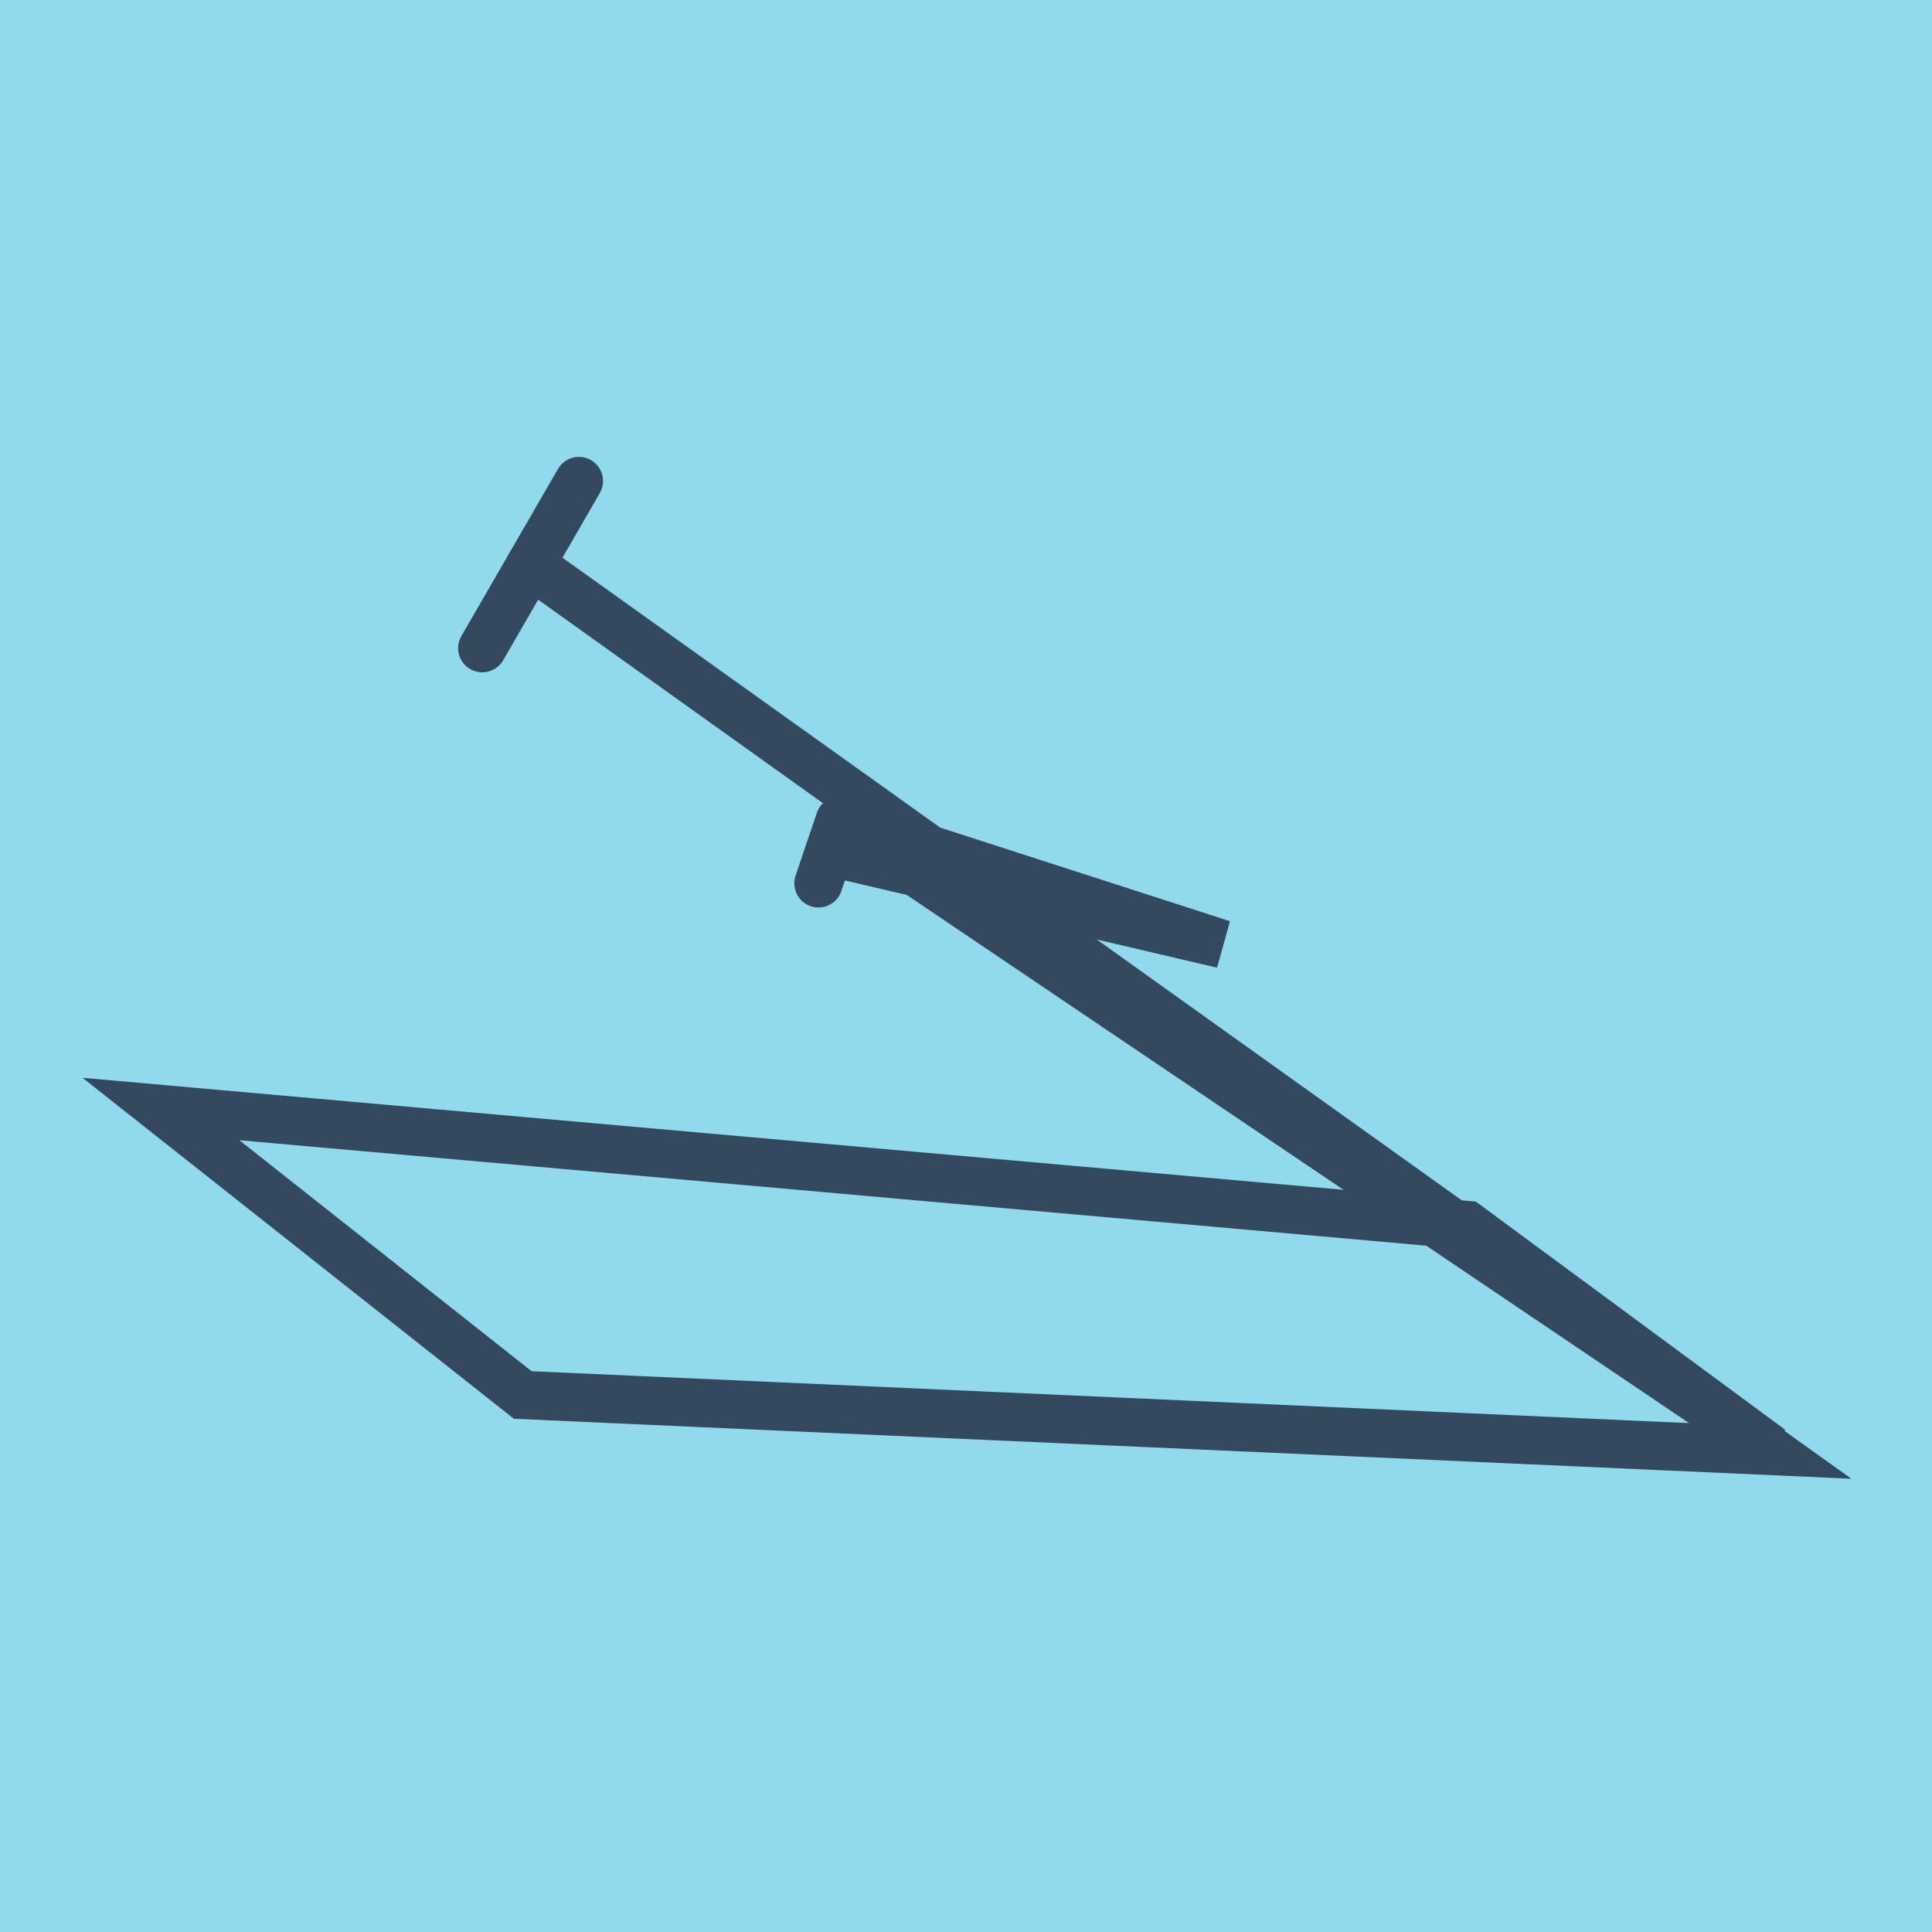
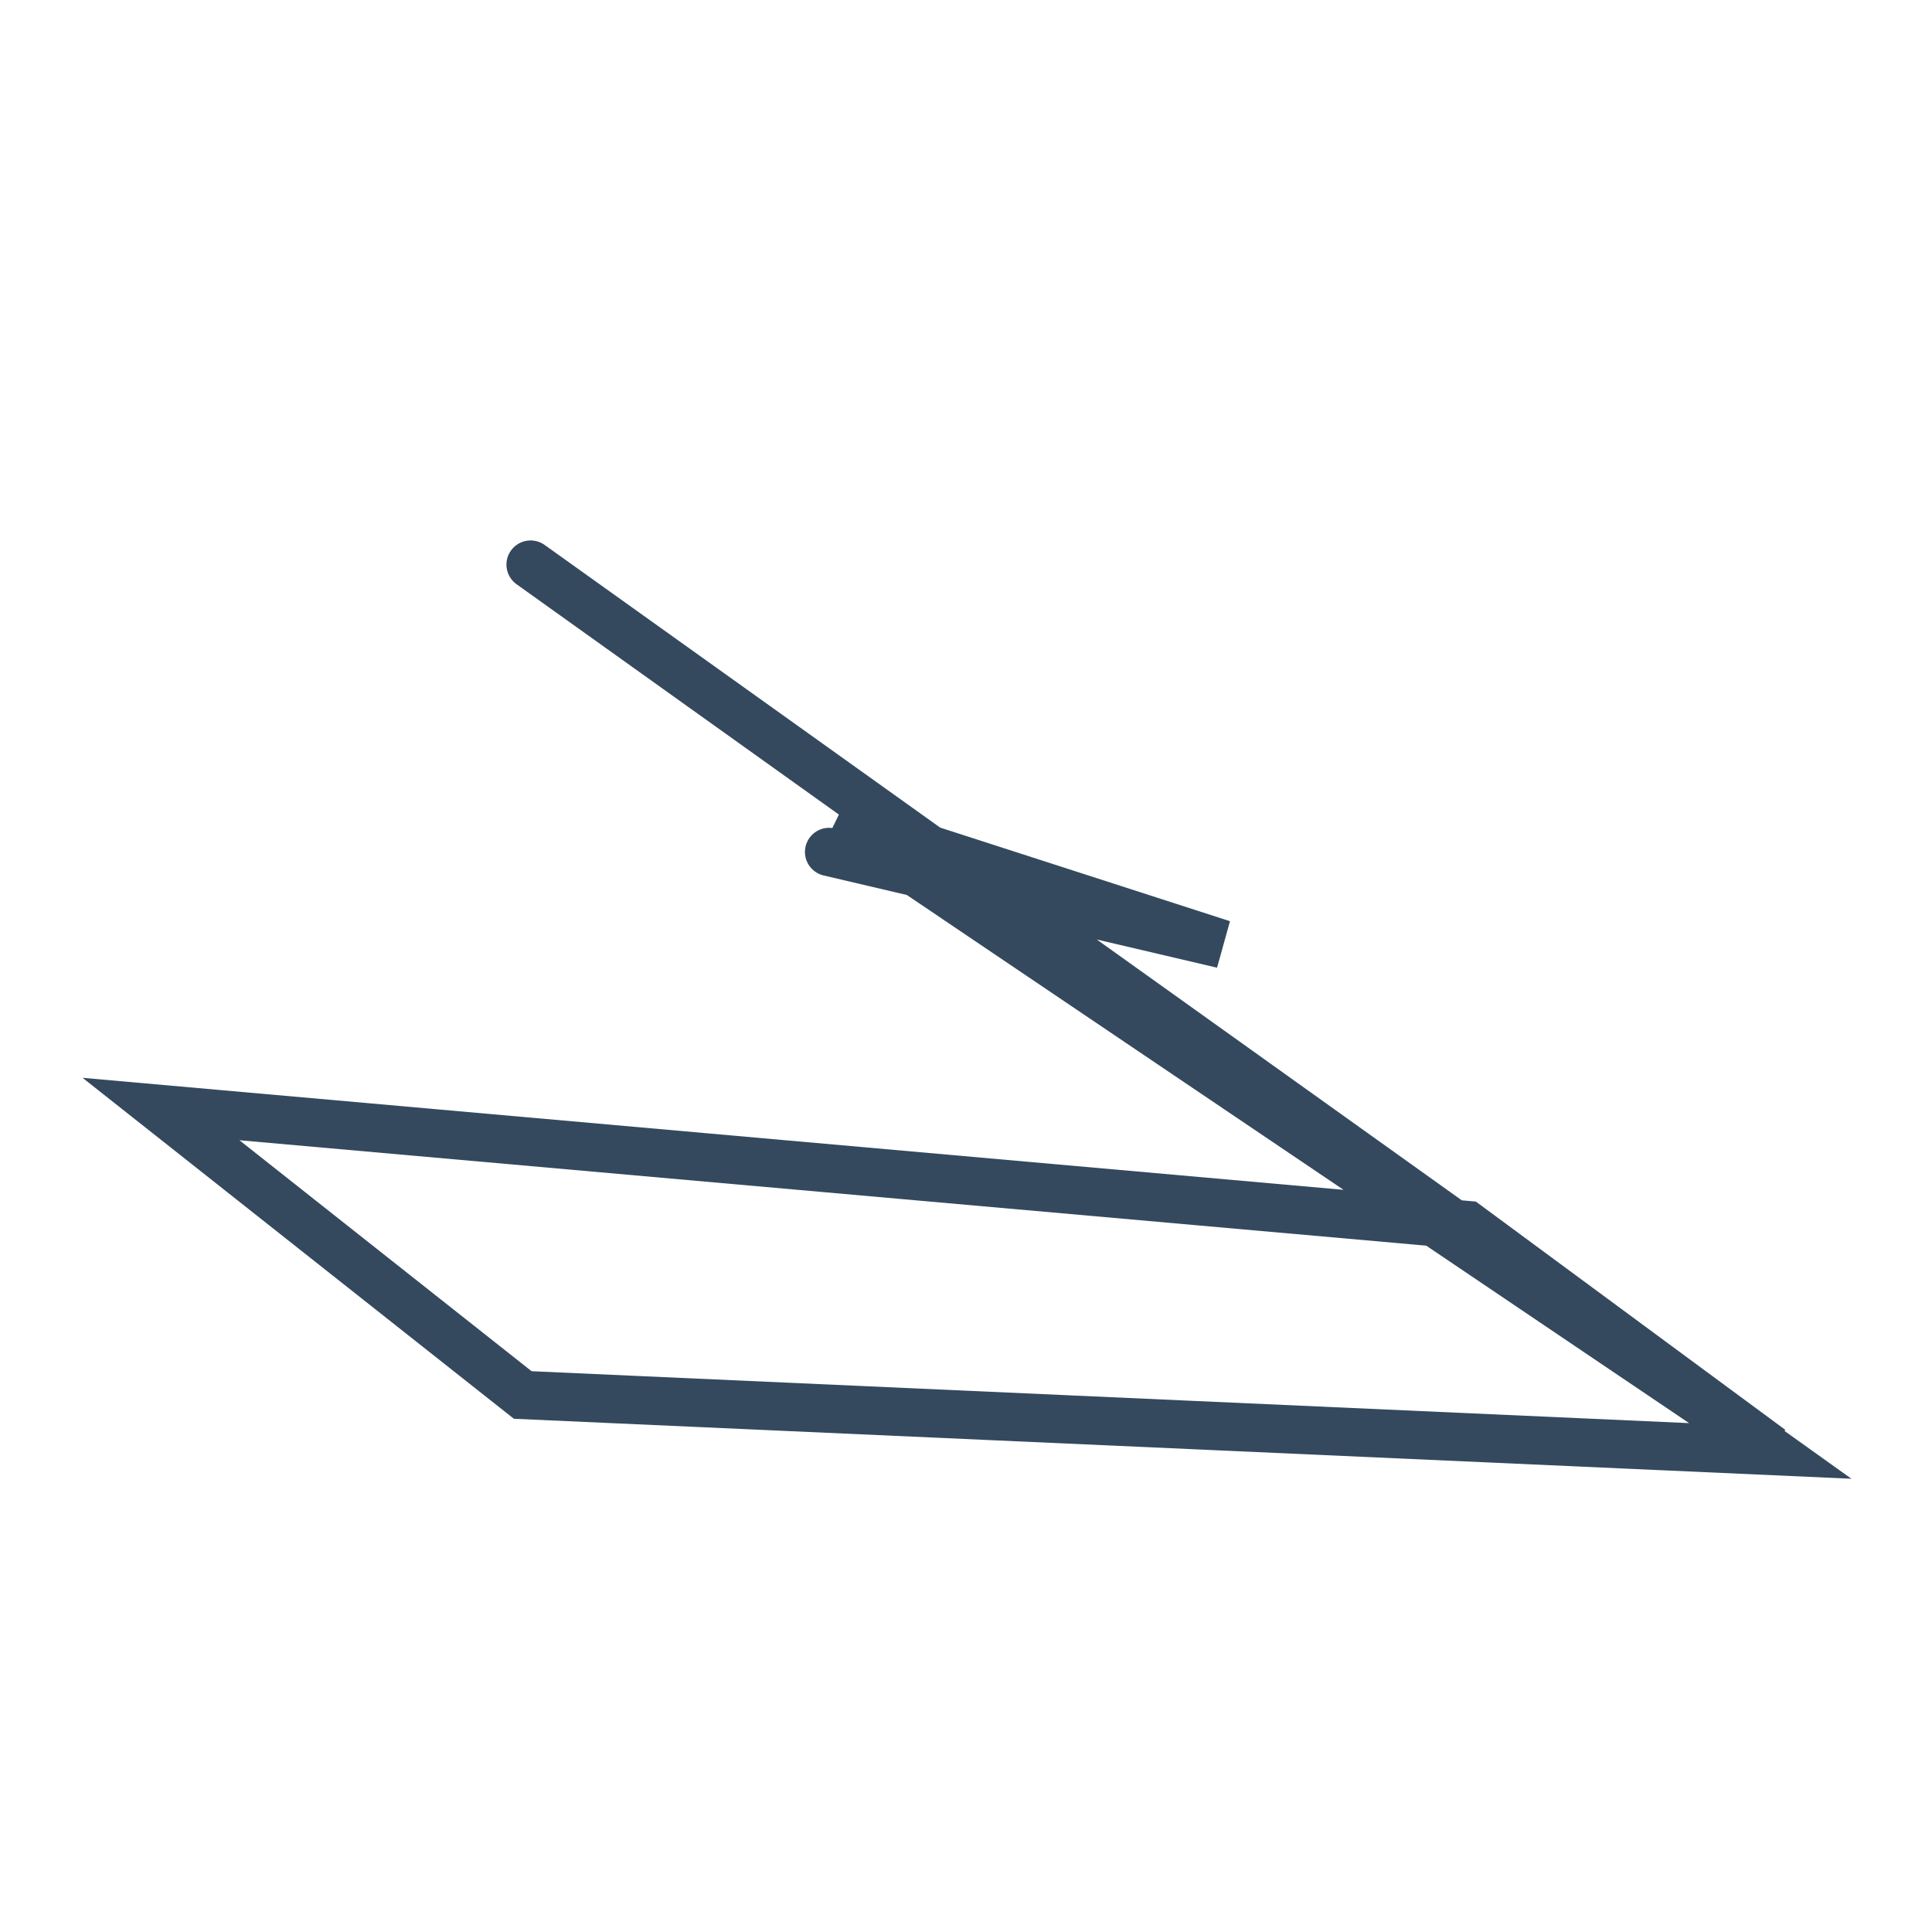
<svg xmlns="http://www.w3.org/2000/svg" viewBox="-10 -10 120 120" preserveAspectRatio="xMidYMid meet">
-   <path style="fill:#90daee" d="M-10-10h120v120H-10z" />
-   <polyline stroke-linecap="round" points="42.158,40.966 40.837,44.866 " style="fill:none;stroke:#34495e;stroke-width: 3px" />
-   <polyline stroke-linecap="round" points="19.955,30.259 25.956,19.878 " style="fill:none;stroke:#34495e;stroke-width: 3px" />
  <polyline stroke-linecap="round" points="41.497,42.916 65.936,48.645 42.158,40.966 100,80.018 81.115,66.089 0,58.884 22.468,76.645 100,80.122 22.956,25.068 " style="fill:none;stroke:#34495e;stroke-width: 3px" />
</svg>